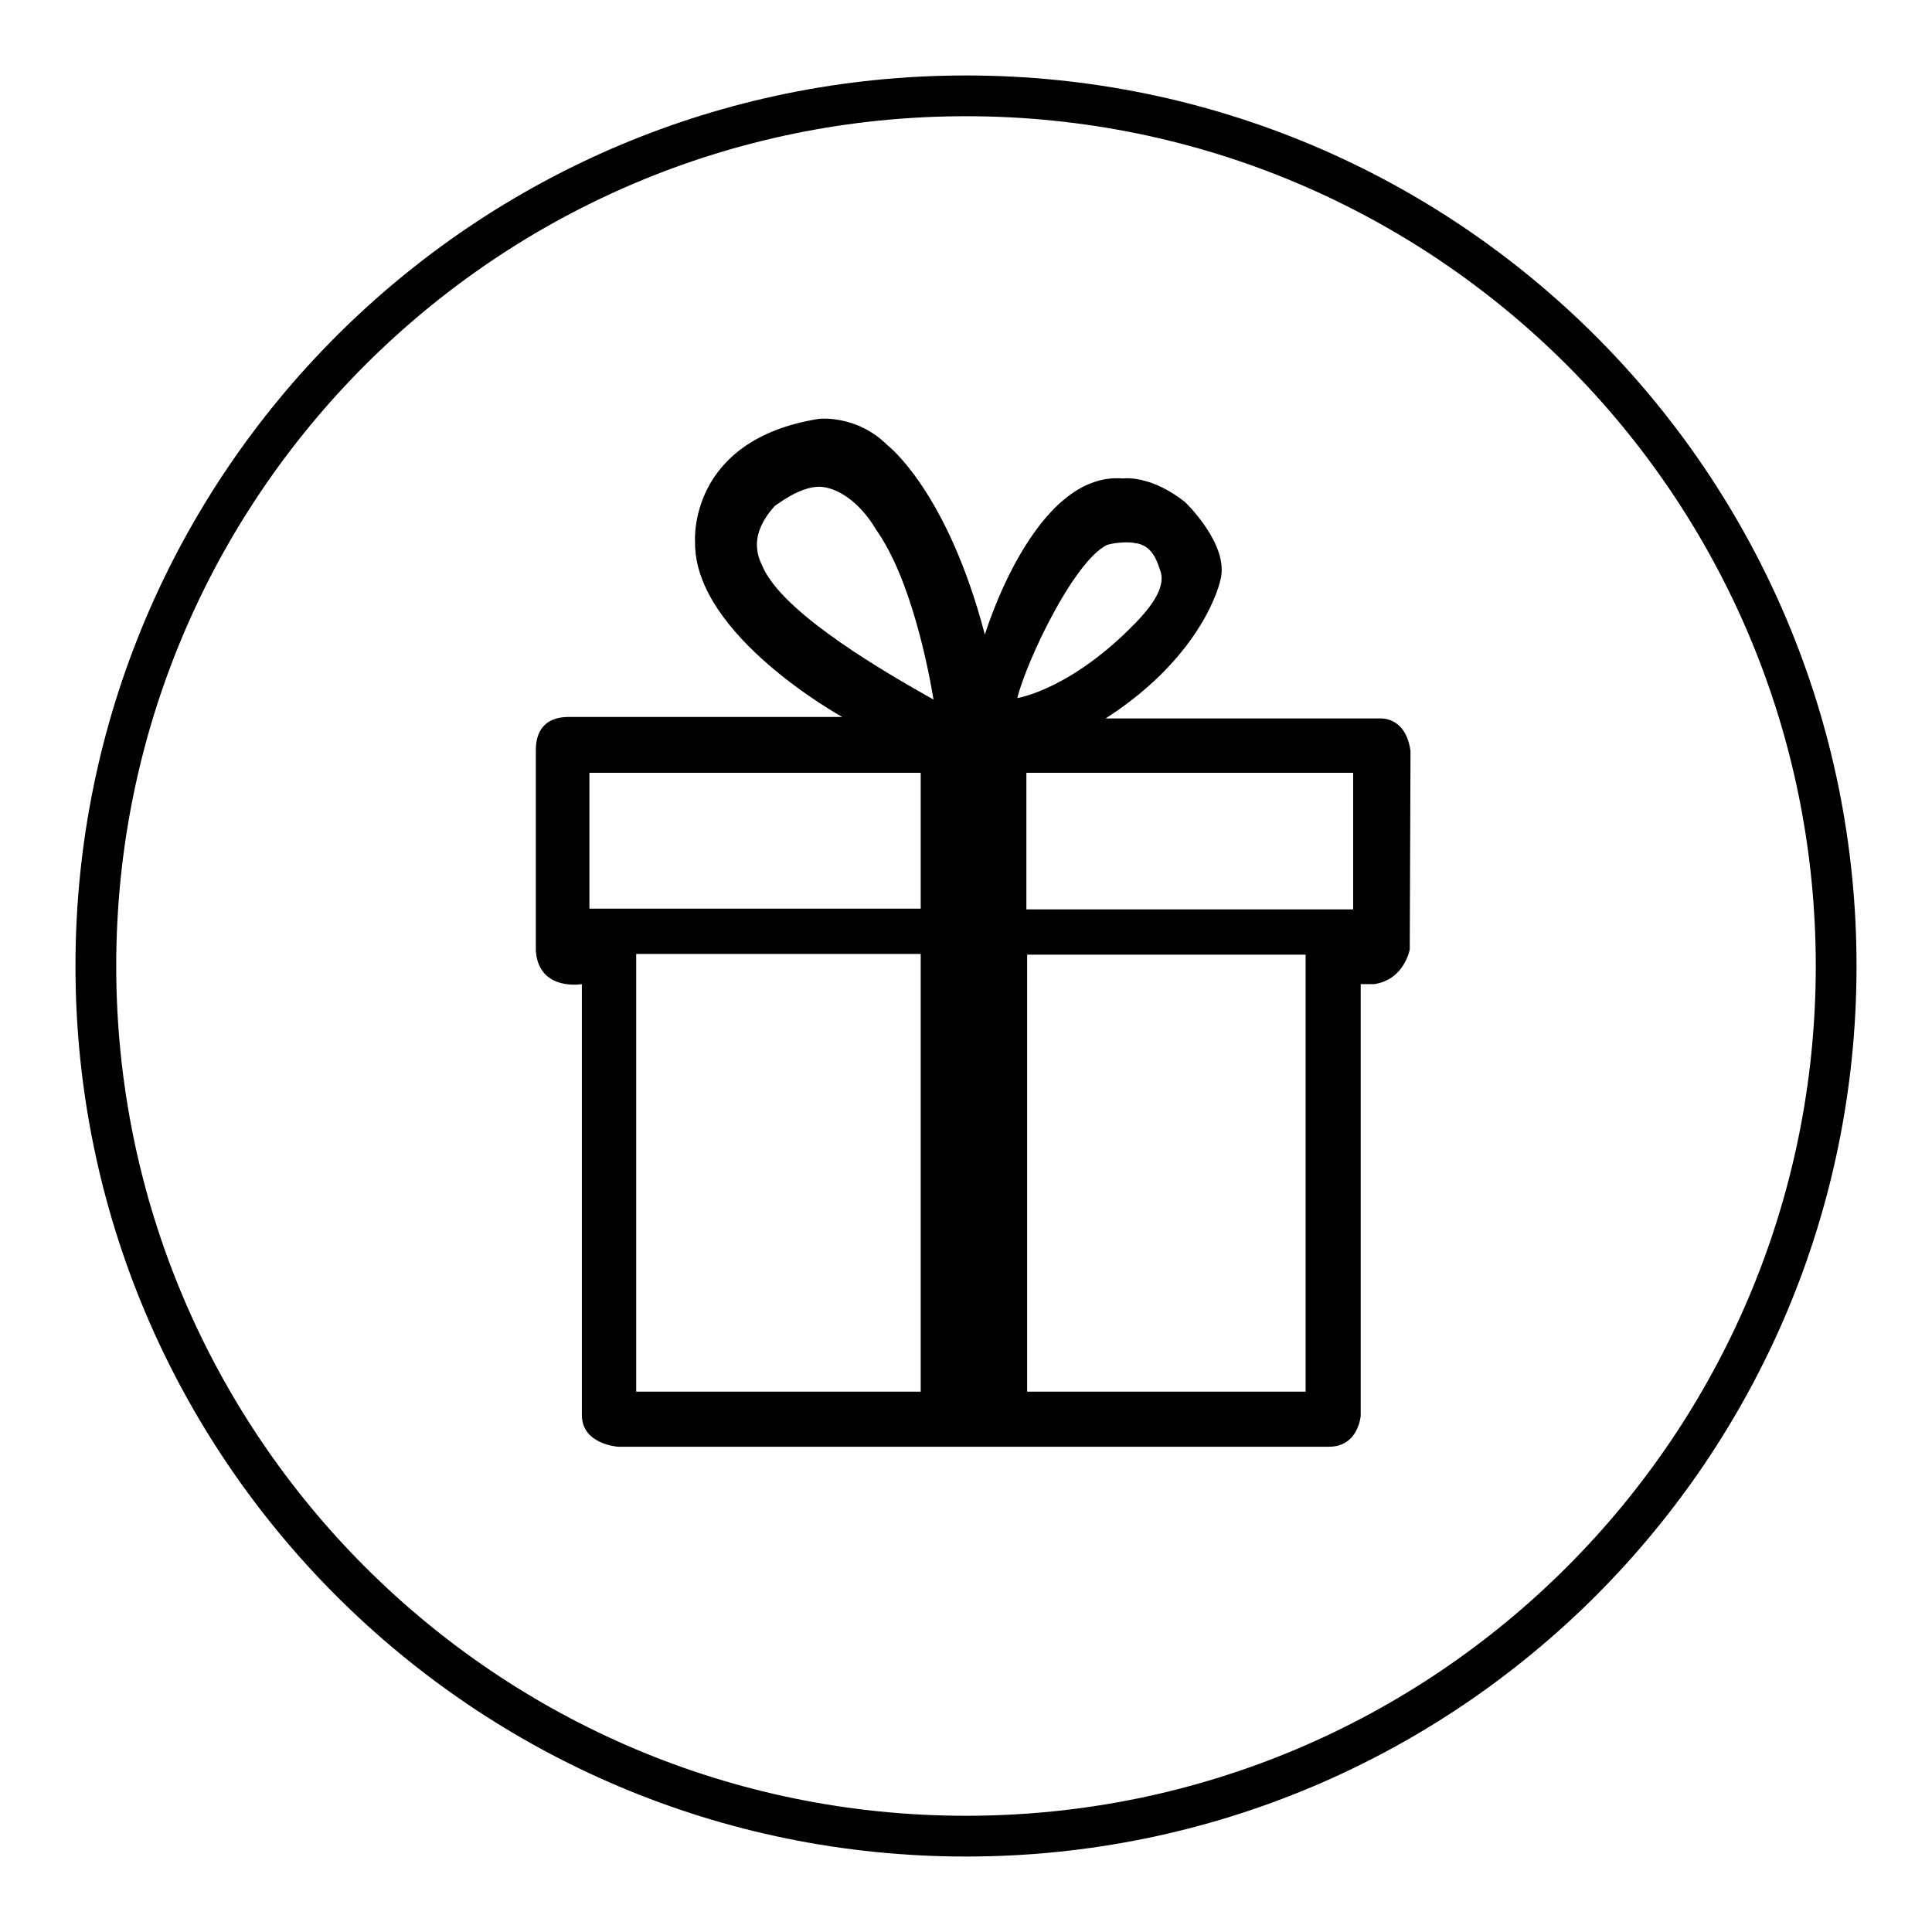
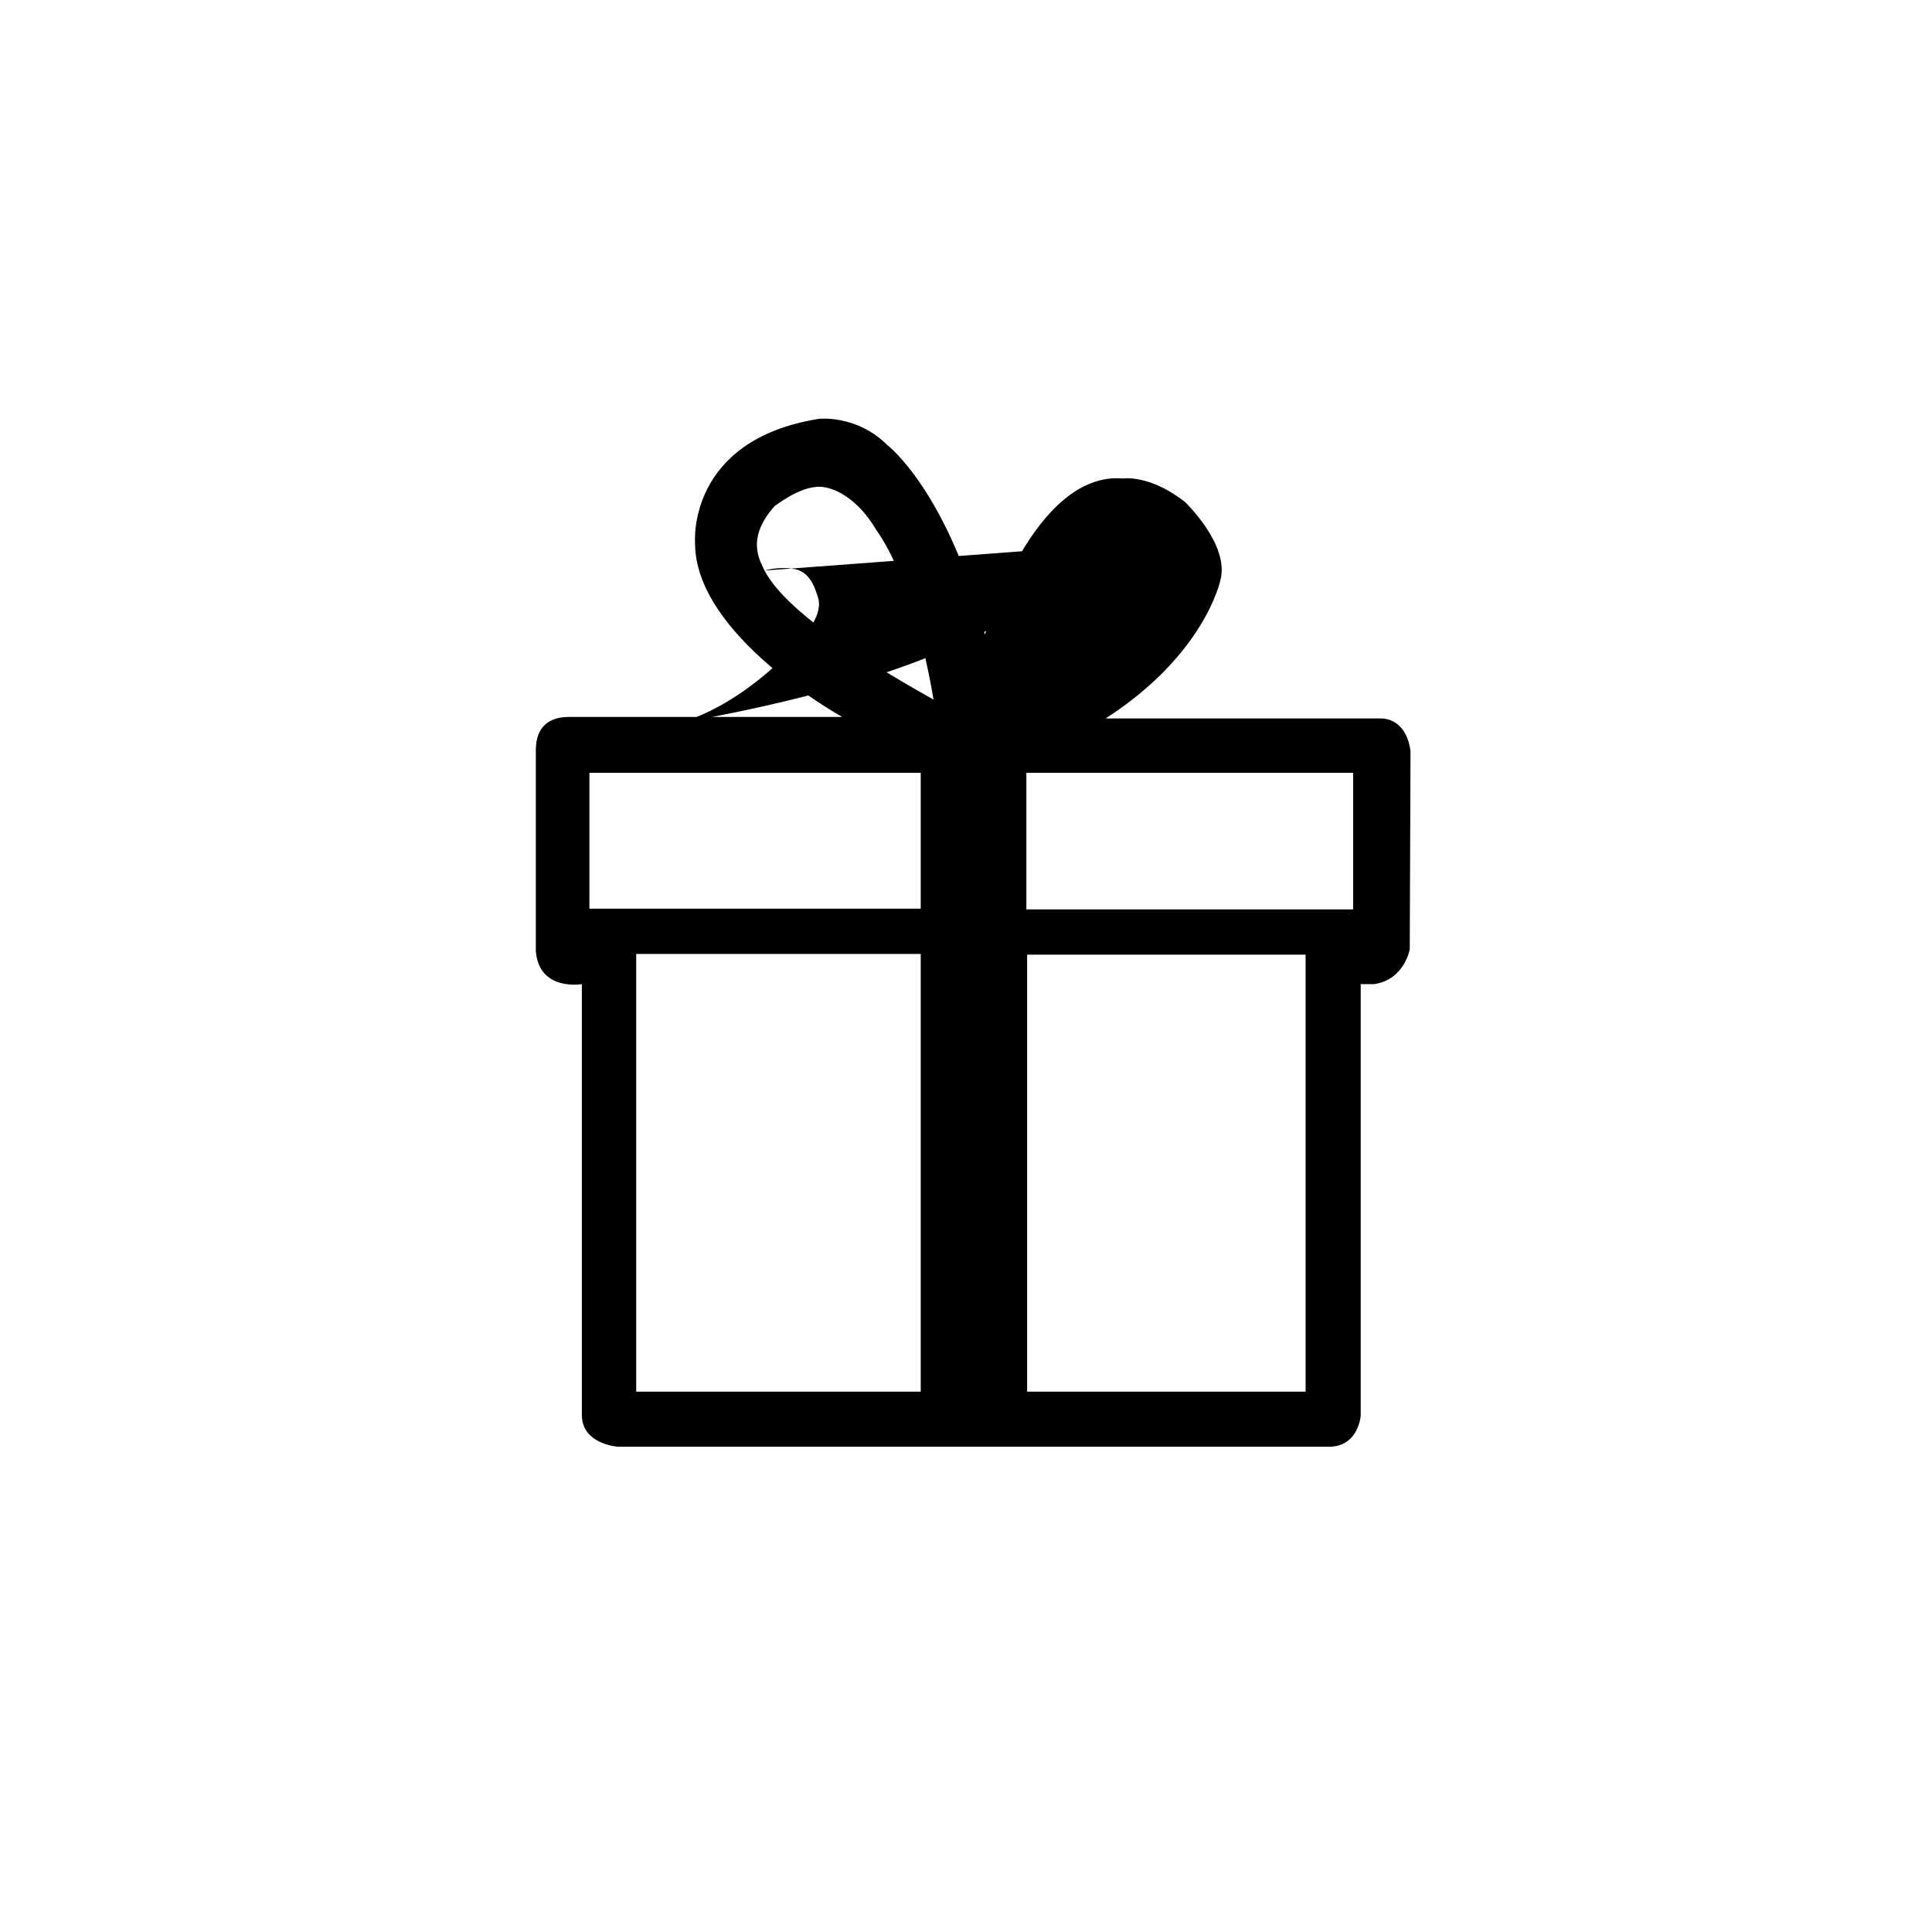
<svg xmlns="http://www.w3.org/2000/svg" version="1.1" x="0px" y="0px" viewBox="0 0 256 256" enable-background="new 0 0 256 256" xml:space="preserve">
  <g>
    <g>
-       <path fill="#000000" d="M128,246c-65.2,0-118-52.8-118-118C10,62.8,62.8,10,128,10c65.2,0,118,52.8,118,118C246,193.2,193.2,246,128,246z M128,15.4C65.8,15.4,15.4,65.8,15.4,128S65.8,240.6,128,240.6S240.6,190.2,240.6,128S190.2,15.4,128,15.4z" />
-       <path fill="#000000" d="M186.9,99.5c-0.5-3.6-2.7-4.3-3.9-4.3h-36.5c13.2-8.5,15.2-18.3,15.2-18.3c1.3-4.7-4.7-10.4-4.7-10.4c-4.1-3.2-7.3-3.2-8.2-3.1c0,0,0,0,0,0c-11.8-1-18.3,20.7-18.3,20.7C125.5,65,117.6,59,117.6,59c-4.1-4.1-9.1-3.5-9.1-3.5C91,58.3,92.1,71.9,92.1,71.9C92,84.2,111.6,95,111.6,95H75.4c-4,0-4.4,2.9-4.4,4.4c0,6.8,0,26.6,0,26.6c0.4,5.4,6.1,4.4,6.1,4.4v57.1c0,3.9,4.8,4.2,4.8,4.2h94.2c3.9,0,4.2-4.1,4.2-4.1v-57.2h1.8c4-0.6,4.7-4.6,4.7-4.6L186.9,99.5L186.9,99.5z M122,184.4H84.3v-58H122V184.4L122,184.4z M122,120.4H78.1v-18H122V120.4L122,120.4z M101.3,75.6c-0.4-1-2.7-4.1,1.4-8.6c0,0.1,3.2-2.6,6-2.5c2.1,0.1,5.1,1.8,7.4,5.7c4.6,6.5,6.9,18.3,7.6,22.5C117.3,89.1,104.5,81.7,101.3,75.6z M146.7,72.2c1.3-0.4,3.4-0.4,3.8-0.2c0.1,0,0.1,0,0.2,0l0,0c1.8,0.4,2.5,1.9,3,3.5c0.4,1,0.7,3-3.2,7c-8.6,8.9-15.7,10-15.7,10C135.9,87.9,142.2,74.4,146.7,72.2z M173,149.4v35h-36.9v-57.9H173v22.7L173,149.4L173,149.4z M179.3,120.5h-43.3v-18.1h43.3L179.3,120.5L179.3,120.5z" />
+       <path fill="#000000" d="M186.9,99.5c-0.5-3.6-2.7-4.3-3.9-4.3h-36.5c13.2-8.5,15.2-18.3,15.2-18.3c1.3-4.7-4.7-10.4-4.7-10.4c-4.1-3.2-7.3-3.2-8.2-3.1c0,0,0,0,0,0c-11.8-1-18.3,20.7-18.3,20.7C125.5,65,117.6,59,117.6,59c-4.1-4.1-9.1-3.5-9.1-3.5C91,58.3,92.1,71.9,92.1,71.9C92,84.2,111.6,95,111.6,95H75.4c-4,0-4.4,2.9-4.4,4.4c0,6.8,0,26.6,0,26.6c0.4,5.4,6.1,4.4,6.1,4.4v57.1c0,3.9,4.8,4.2,4.8,4.2h94.2c3.9,0,4.2-4.1,4.2-4.1v-57.2h1.8c4-0.6,4.7-4.6,4.7-4.6L186.9,99.5L186.9,99.5z M122,184.4H84.3v-58H122V184.4L122,184.4z M122,120.4H78.1v-18H122V120.4L122,120.4z M101.3,75.6c-0.4-1-2.7-4.1,1.4-8.6c0,0.1,3.2-2.6,6-2.5c2.1,0.1,5.1,1.8,7.4,5.7c4.6,6.5,6.9,18.3,7.6,22.5C117.3,89.1,104.5,81.7,101.3,75.6z c1.3-0.4,3.4-0.4,3.8-0.2c0.1,0,0.1,0,0.2,0l0,0c1.8,0.4,2.5,1.9,3,3.5c0.4,1,0.7,3-3.2,7c-8.6,8.9-15.7,10-15.7,10C135.9,87.9,142.2,74.4,146.7,72.2z M173,149.4v35h-36.9v-57.9H173v22.7L173,149.4L173,149.4z M179.3,120.5h-43.3v-18.1h43.3L179.3,120.5L179.3,120.5z" />
    </g>
  </g>
</svg>